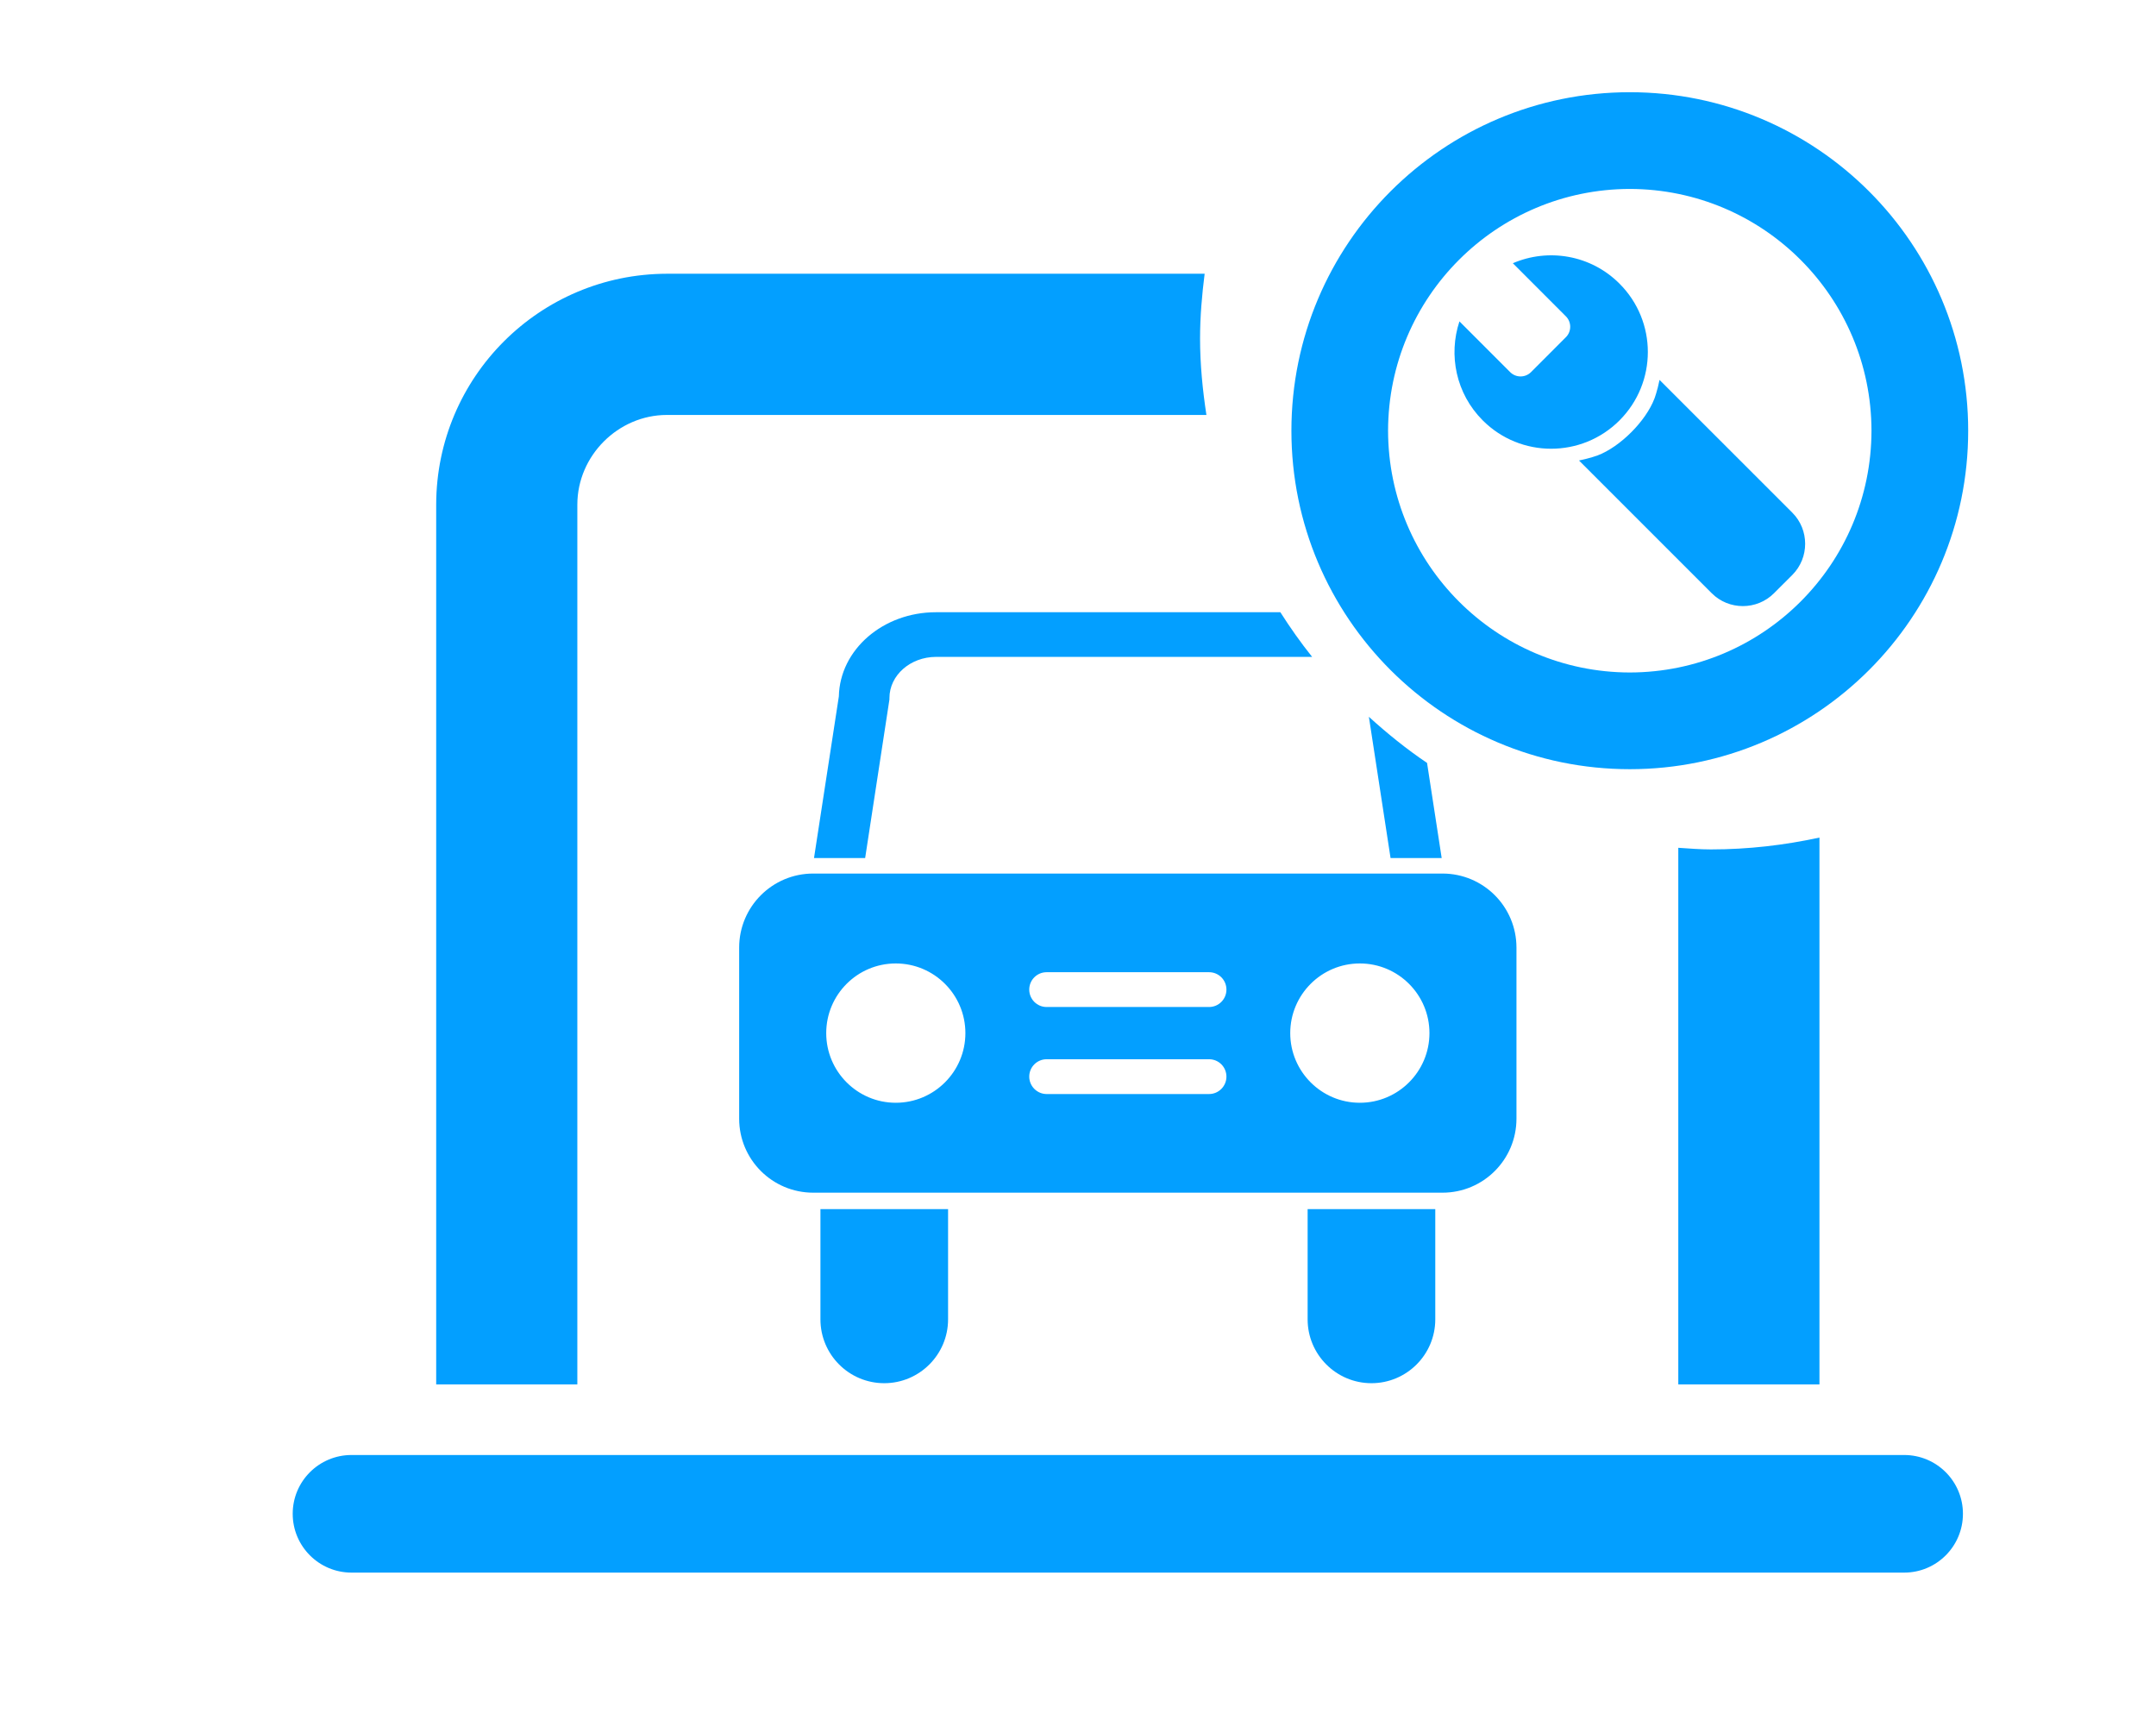
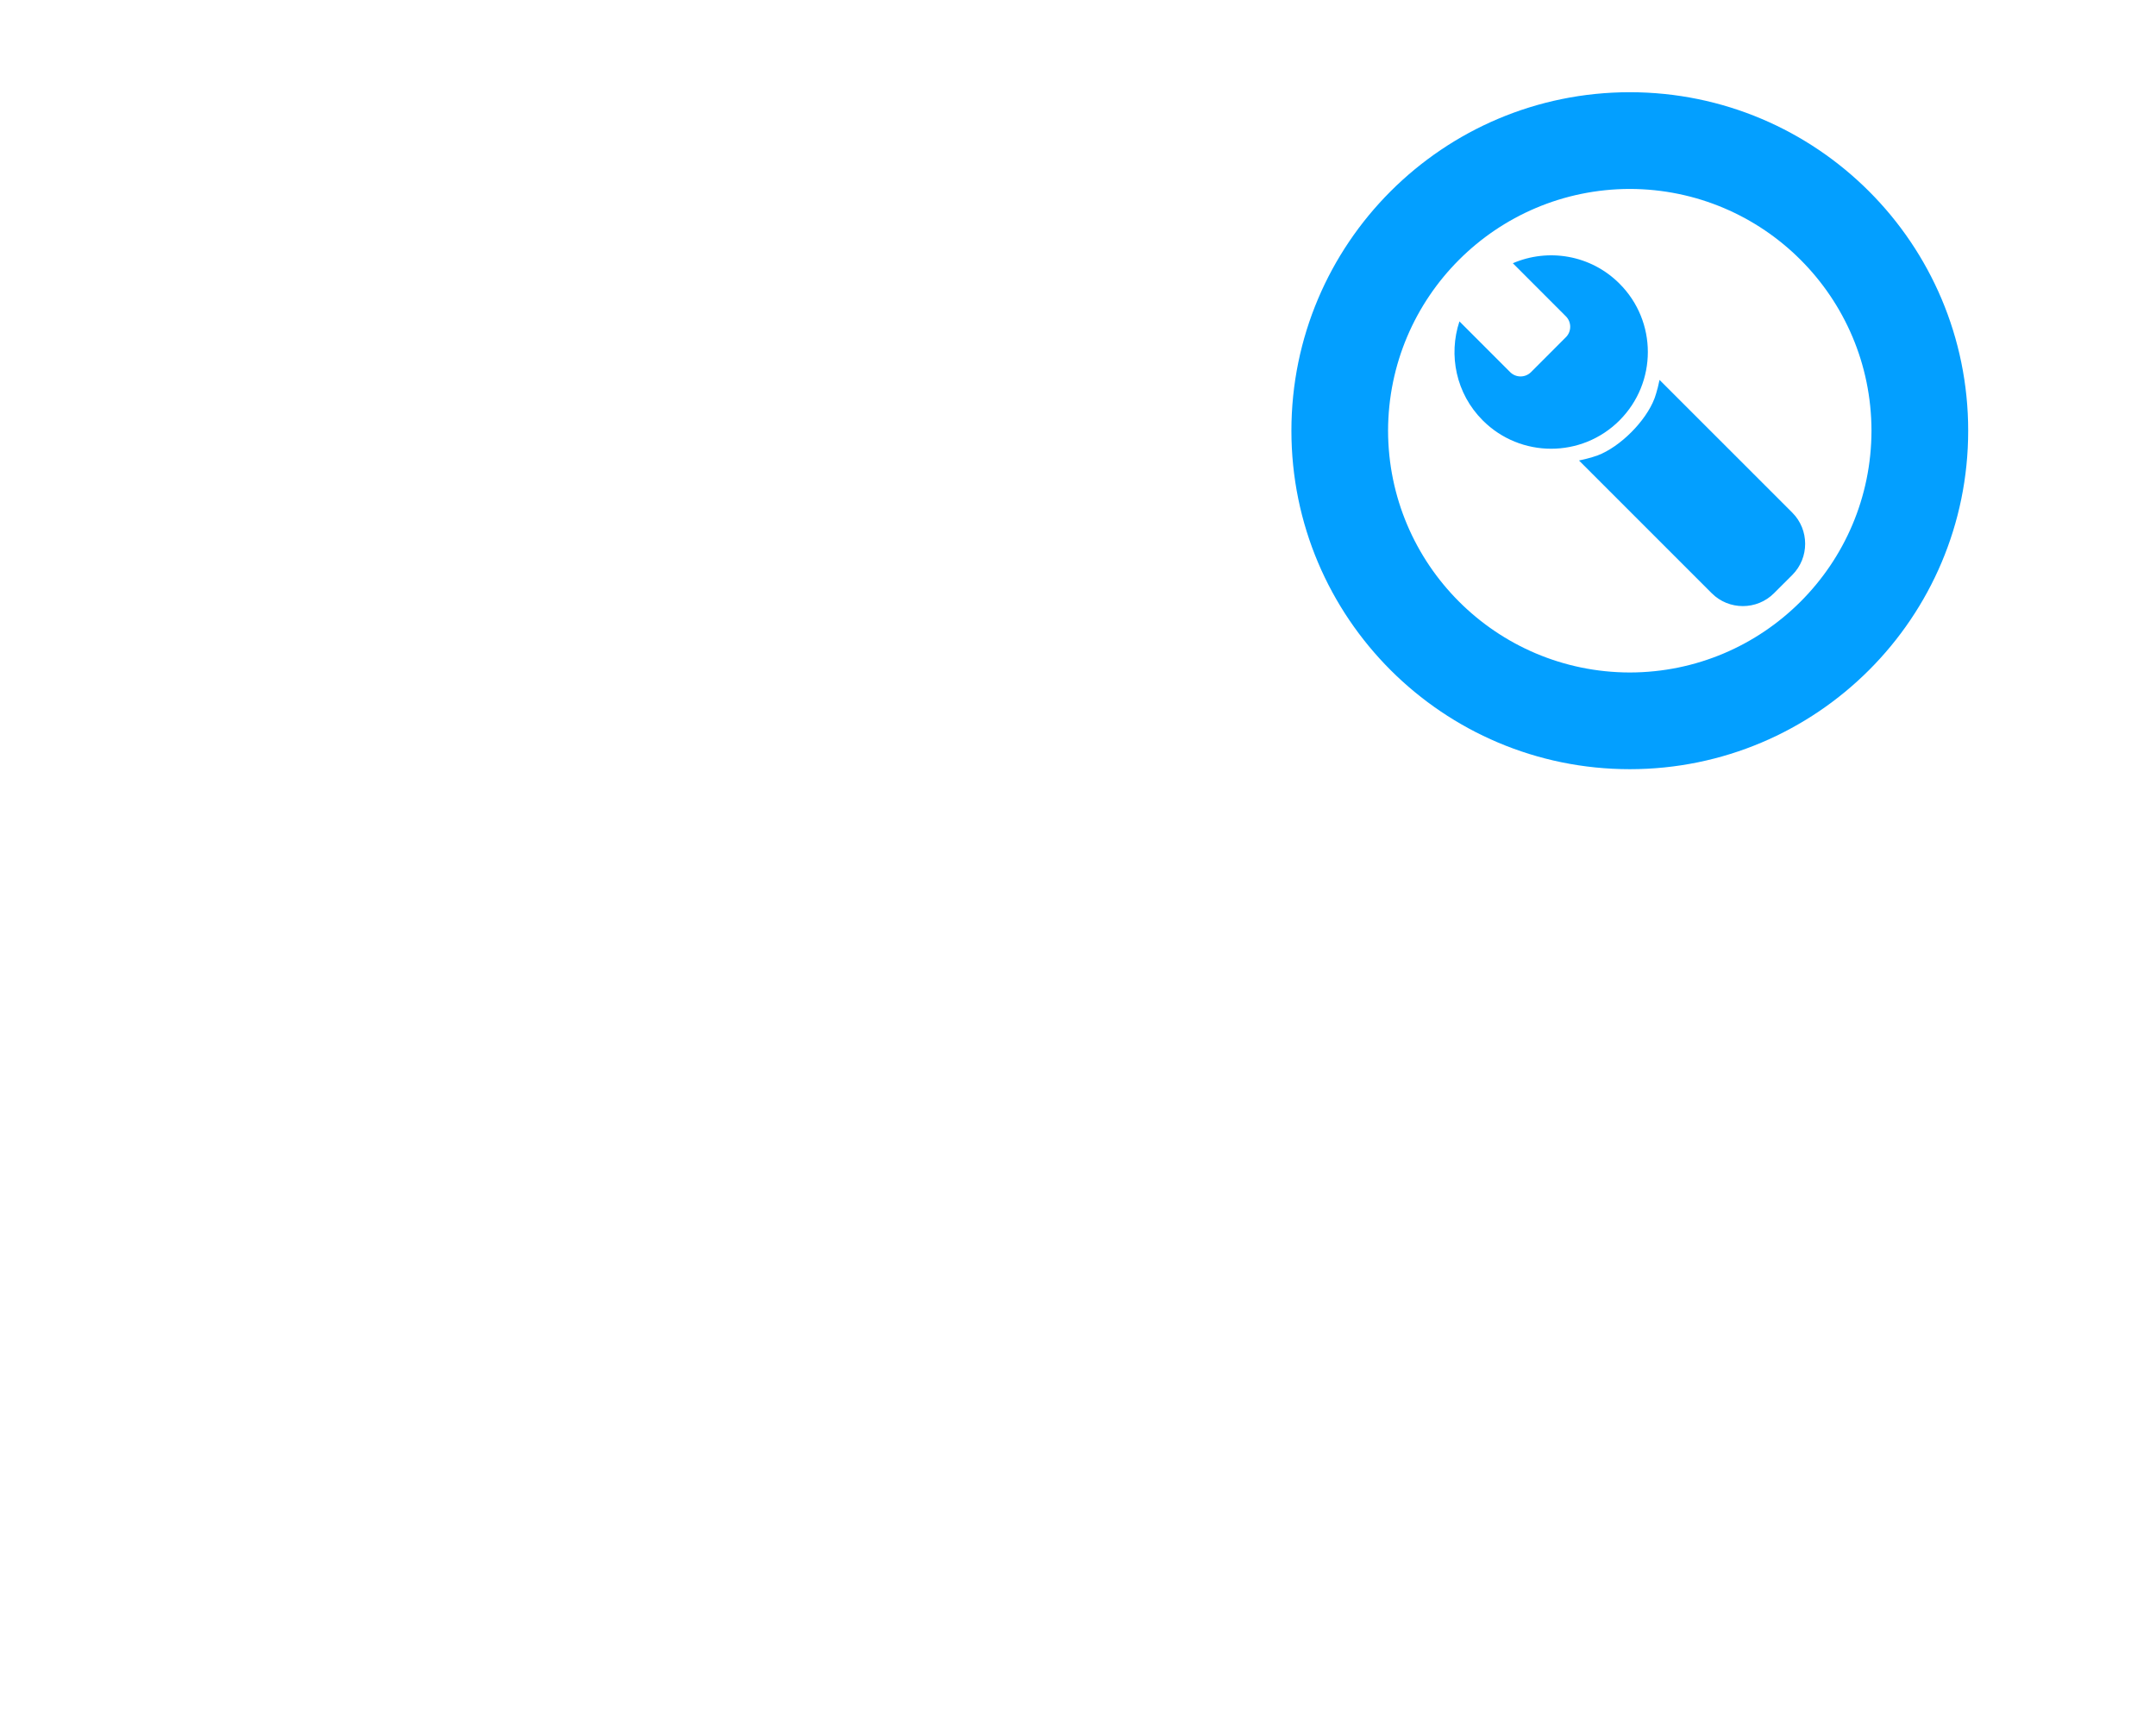
<svg xmlns="http://www.w3.org/2000/svg" version="1.1" id="栝鍣_1" x="0px" y="0px" width="168px" height="134px" viewBox="0 0 168 134" style="enable-background:new 0 0 168 134;" xml:space="preserve">
  <g>
    <g>
-       <path style="fill:#039FFF;" d="M57.597,73.824V87.15c0,3.186,2.583,5.766,5.77,5.766H112.4c3.189,0,5.766-2.58,5.766-5.766V73.824    c0-3.189-2.577-5.77-5.766-5.77H63.367C60.18,68.054,57.597,70.635,57.597,73.824z M105.961,75.058    c2.995,0,5.425,2.433,5.425,5.428c0,2.99-2.43,5.425-5.425,5.425c-2.994,0-5.423-2.435-5.423-5.425    C100.539,77.49,102.968,75.058,105.961,75.058z M81.555,75.74h12.654c0.753,0,1.357,0.604,1.357,1.355    c0,0.748-0.604,1.356-1.357,1.356H81.555c-0.749,0-1.354-0.608-1.354-1.356C80.2,76.345,80.806,75.74,81.555,75.74z M81.555,82.52    h12.658c0.749,0,1.353,0.604,1.353,1.355c0,0.744-0.604,1.356-1.353,1.356H81.555c-0.743,0-1.354-0.612-1.354-1.356    C80.2,83.124,80.812,82.52,81.555,82.52z M69.8,75.058c2.997,0,5.425,2.433,5.425,5.428c0,2.99-2.428,5.425-5.425,5.425    c-2.993,0-5.419-2.435-5.419-5.425C64.381,77.49,66.808,75.058,69.8,75.058z M68.902,107.758c2.744,0,4.974-2.232,4.974-4.974    v-8.589H63.93v8.589C63.93,105.526,66.153,107.758,68.902,107.758z M106.865,107.758c2.75,0,4.975-2.232,4.975-4.974v-8.589    h-9.947v8.589C101.892,105.526,104.122,107.758,106.865,107.758z M141.776,65.25c-2.732,0.594-5.554,0.924-8.458,0.924    c-0.855,0-1.693-0.071-2.542-0.126v41.804h11V65.25z M44.988,39.295c0.009-3.796,3.178-6.965,6.974-6.968h42.044    c-0.295-1.946-0.495-3.924-0.495-5.954c0-1.716,0.147-3.393,0.357-5.047H51.962c-9.923,0.021-17.95,8.05-17.973,17.97v68.557    h10.999V39.295z M148.376,113.352H27.391c-2.532,0-4.583,2.048-4.583,4.579c0,2.531,2.051,4.583,4.583,4.583h120.985    c2.531,0,4.58-2.052,4.58-4.583C152.956,115.4,150.907,113.352,148.376,113.352z M112.339,66.846l-1.14-7.41    c-1.606-1.081-3.106-2.298-4.533-3.593l1.689,11.002H112.339z M65.365,54.253l-1.936,12.593h3.985l1.893-12.359v-0.108    c0.003-1.773,1.625-3.196,3.622-3.204h29.315c-0.888-1.11-1.71-2.275-2.476-3.479H72.93    C68.798,47.696,65.442,50.618,65.365,54.253z" />
      <path style="fill:#039FFF;" d="M126.193,22.096c-2.247-2.249-5.557-2.775-8.309-1.589l4.137,4.141    c0.444,0.444,0.444,1.173,0,1.618l-2.724,2.727c-0.447,0.444-1.175,0.444-1.619,0l-3.955-3.956    c-0.87,2.622-0.272,5.629,1.816,7.714c2.941,2.944,7.715,2.942,10.654,0.003C129.14,29.807,129.14,25.037,126.193,22.096z     M139.659,39.937l-10.344-10.341c-0.177,0.88-0.397,1.453-0.397,1.453c-0.672,1.763-2.663,3.758-4.427,4.43    c0,0-0.573,0.215-1.452,0.397l10.34,10.337c1.333,1.34,3.519,1.34,4.855,0.003l1.428-1.426    C140.995,43.455,140.995,41.271,139.659,39.937z M126.998,7.184c-14.564,0.003-26.366,11.807-26.369,26.371    c0.003,14.566,11.805,26.363,26.369,26.369c14.563-0.006,26.367-11.803,26.367-26.369C153.365,18.99,141.561,7.187,126.998,7.184z     M126.998,52.39c-10.4-0.019-18.816-8.435-18.837-18.835c0.021-10.401,8.437-18.816,18.837-18.836    c10.403,0.02,18.815,8.436,18.832,18.836C145.813,43.955,137.401,52.371,126.998,52.39z" />
    </g>
  </g>
</svg>